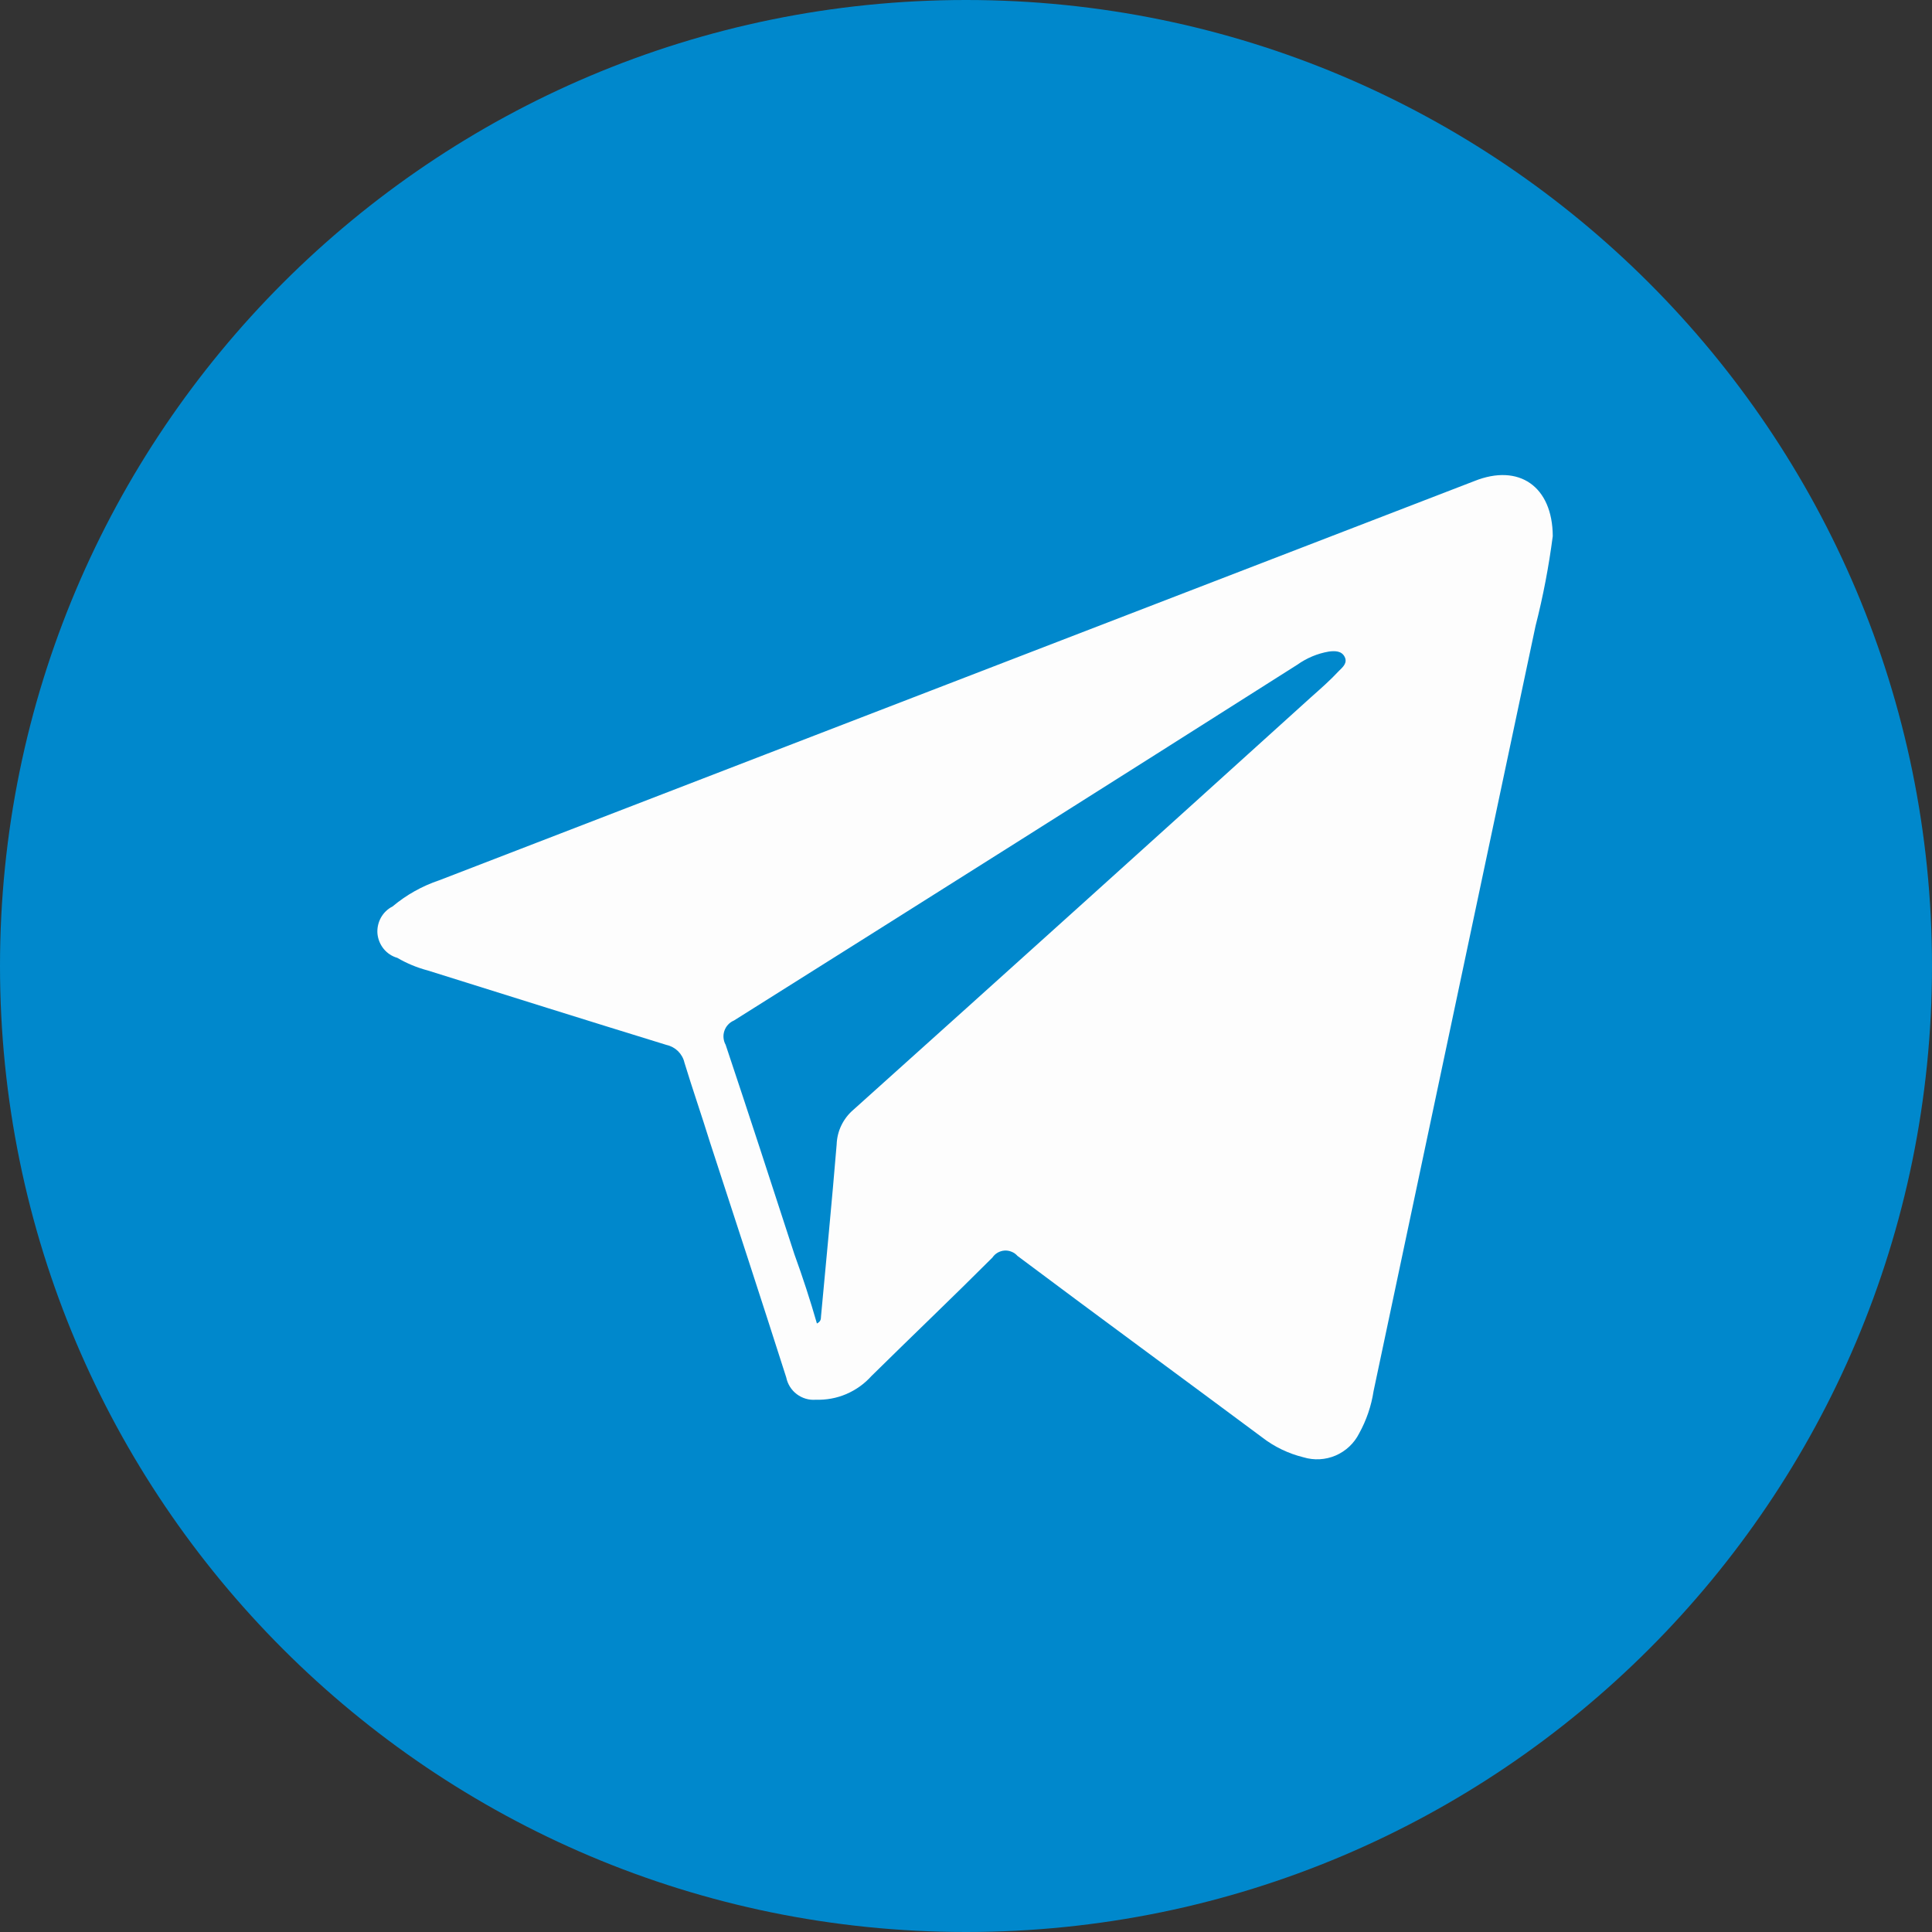
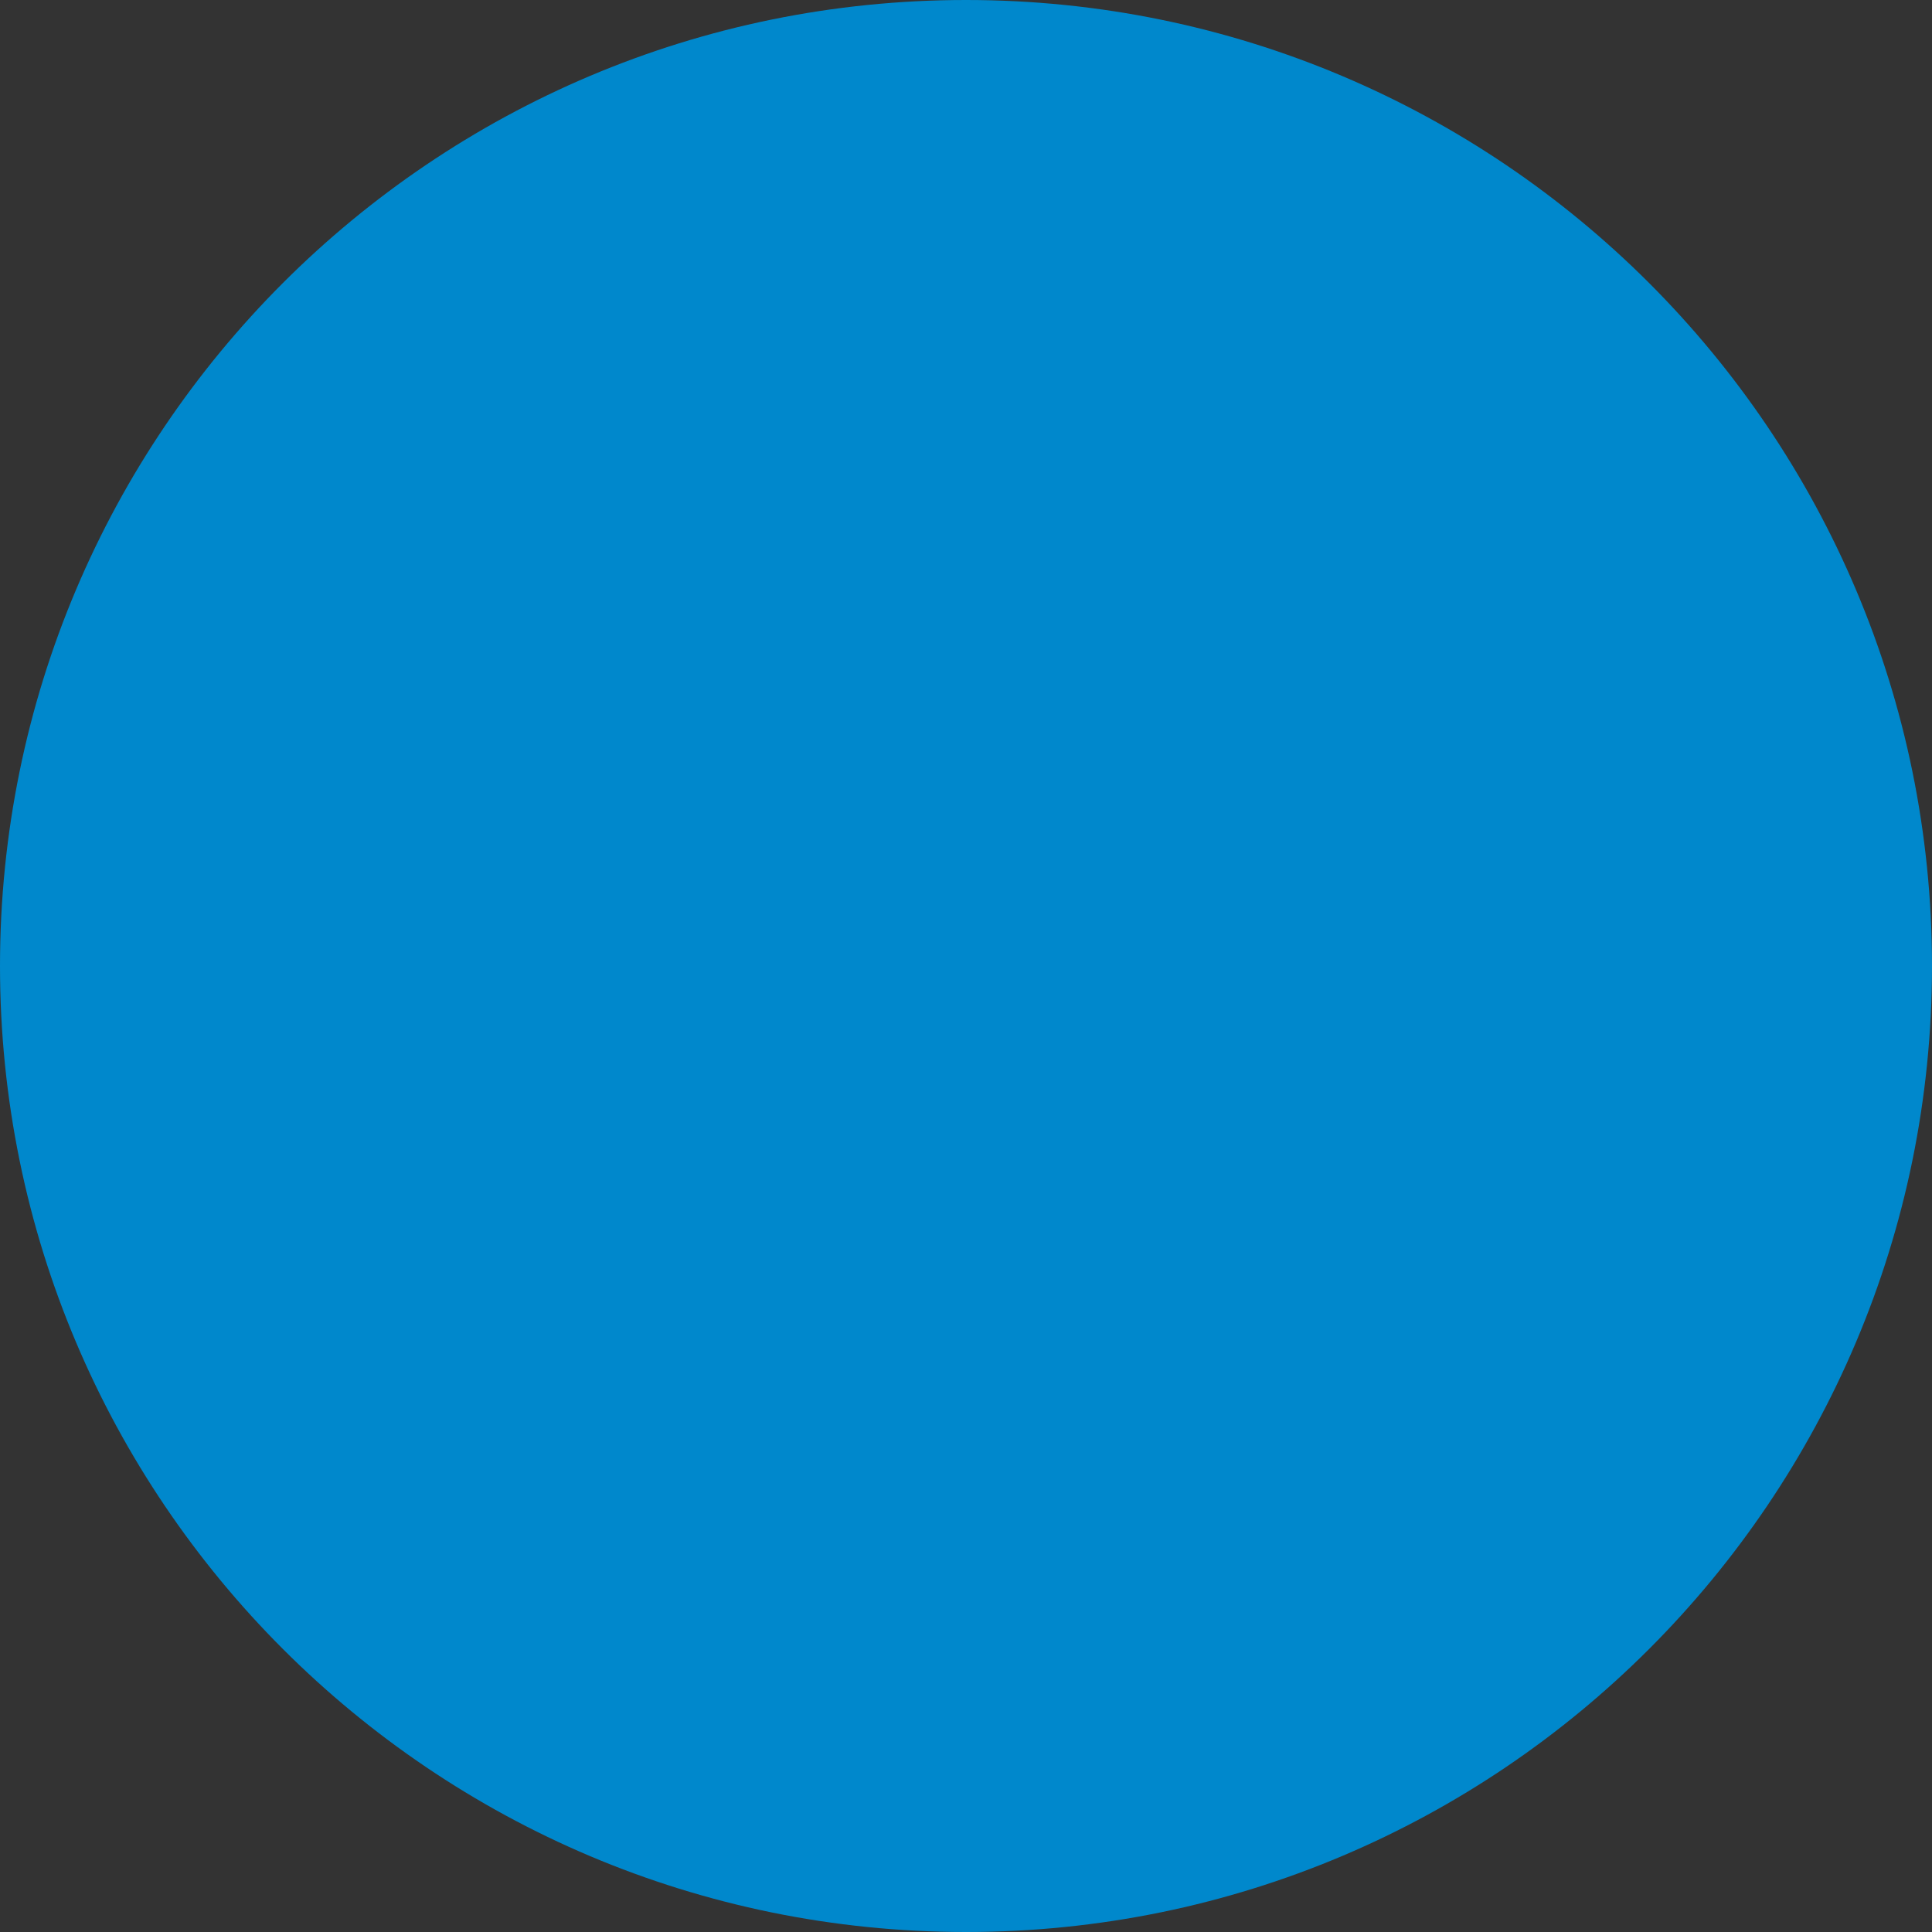
<svg xmlns="http://www.w3.org/2000/svg" width="24" height="24" fill="none">
  <rect width="100%" height="100%" fill="#333333" stroke="none" />
  <path d="M12 24C18.627 24 24 18.627 24 12C24 5.373 18.627 0 12 0C5.373 0 0 5.373 0 12C0 18.627 5.373 24 12 24Z" fill="#0088CC" />
-   <path d="M19.289 6.66C19.24 7.036 19.169 7.409 19.075 7.776L17.063 17.281C17.035 17.465 16.974 17.643 16.884 17.806C16.822 17.929 16.719 18.026 16.592 18.081C16.466 18.135 16.324 18.143 16.192 18.103C16.005 18.057 15.83 17.973 15.678 17.855C14.665 17.101 13.649 16.358 12.639 15.601C12.62 15.579 12.595 15.561 12.567 15.55C12.539 15.538 12.509 15.533 12.479 15.535C12.449 15.537 12.42 15.546 12.393 15.561C12.367 15.576 12.345 15.597 12.328 15.622C11.831 16.119 11.323 16.603 10.825 17.094C10.738 17.191 10.631 17.267 10.512 17.318C10.393 17.369 10.263 17.392 10.134 17.388C10.049 17.395 9.966 17.37 9.898 17.319C9.83 17.268 9.784 17.194 9.767 17.111C9.456 16.137 9.138 15.166 8.82 14.191C8.713 13.845 8.603 13.531 8.502 13.199C8.49 13.146 8.462 13.097 8.423 13.058C8.384 13.02 8.335 12.993 8.281 12.981C7.293 12.677 6.304 12.366 5.312 12.055C5.18 12.02 5.054 11.968 4.936 11.899C4.869 11.88 4.81 11.841 4.766 11.787C4.723 11.734 4.696 11.669 4.689 11.6C4.683 11.531 4.698 11.462 4.731 11.401C4.764 11.341 4.815 11.291 4.877 11.26C5.048 11.116 5.245 11.006 5.457 10.935L9.505 9.373L18.245 6.003L18.315 5.976C18.868 5.754 19.286 6.041 19.289 6.66ZM10.148 16.441C10.203 16.413 10.196 16.379 10.199 16.351C10.265 15.639 10.334 14.931 10.393 14.219C10.396 14.136 10.415 14.055 10.451 13.981C10.487 13.906 10.538 13.84 10.6 13.787C12.497 12.084 14.392 10.375 16.286 8.661C16.407 8.554 16.528 8.447 16.631 8.336C16.68 8.288 16.742 8.236 16.704 8.16C16.666 8.084 16.583 8.084 16.507 8.094C16.366 8.118 16.233 8.174 16.116 8.257C13.789 9.734 11.456 11.207 9.118 12.677C9.09 12.689 9.065 12.706 9.045 12.728C9.024 12.75 9.009 12.776 8.999 12.804C8.989 12.833 8.985 12.863 8.988 12.893C8.991 12.923 8.999 12.952 9.014 12.978C9.304 13.845 9.584 14.706 9.868 15.58C9.971 15.864 10.065 16.151 10.148 16.441Z" fill="#FDFDFD" />
</svg>